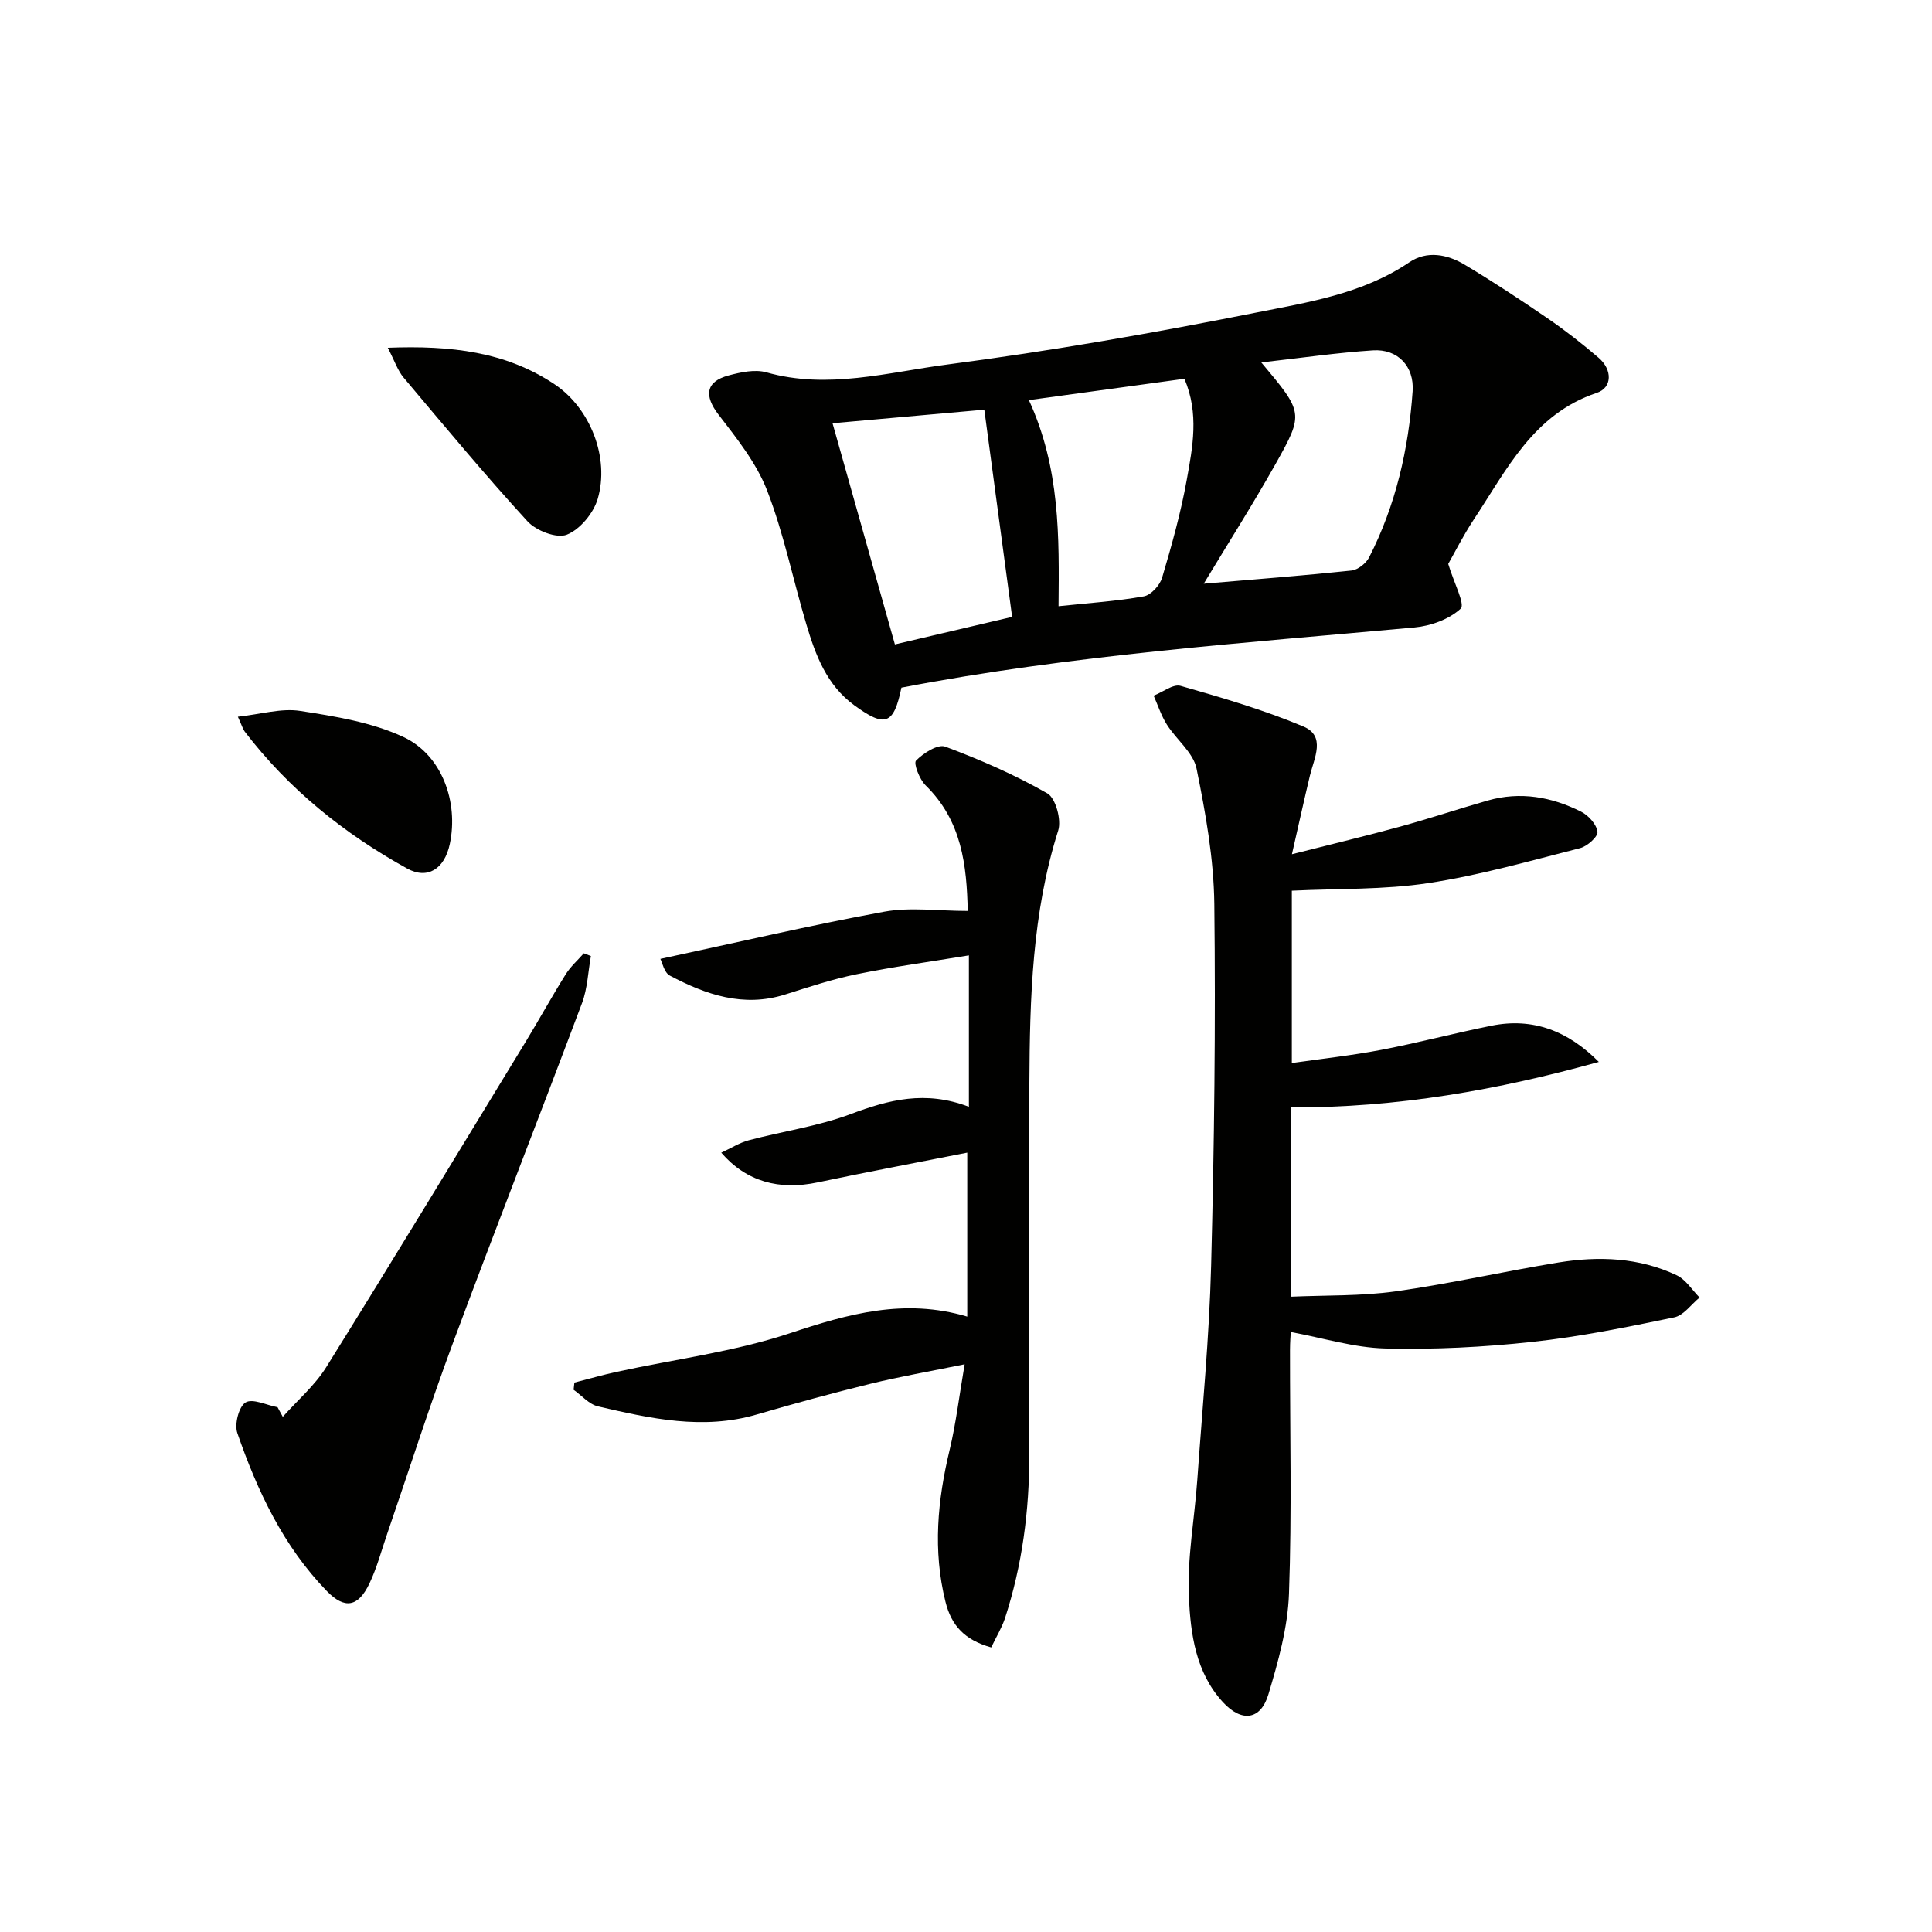
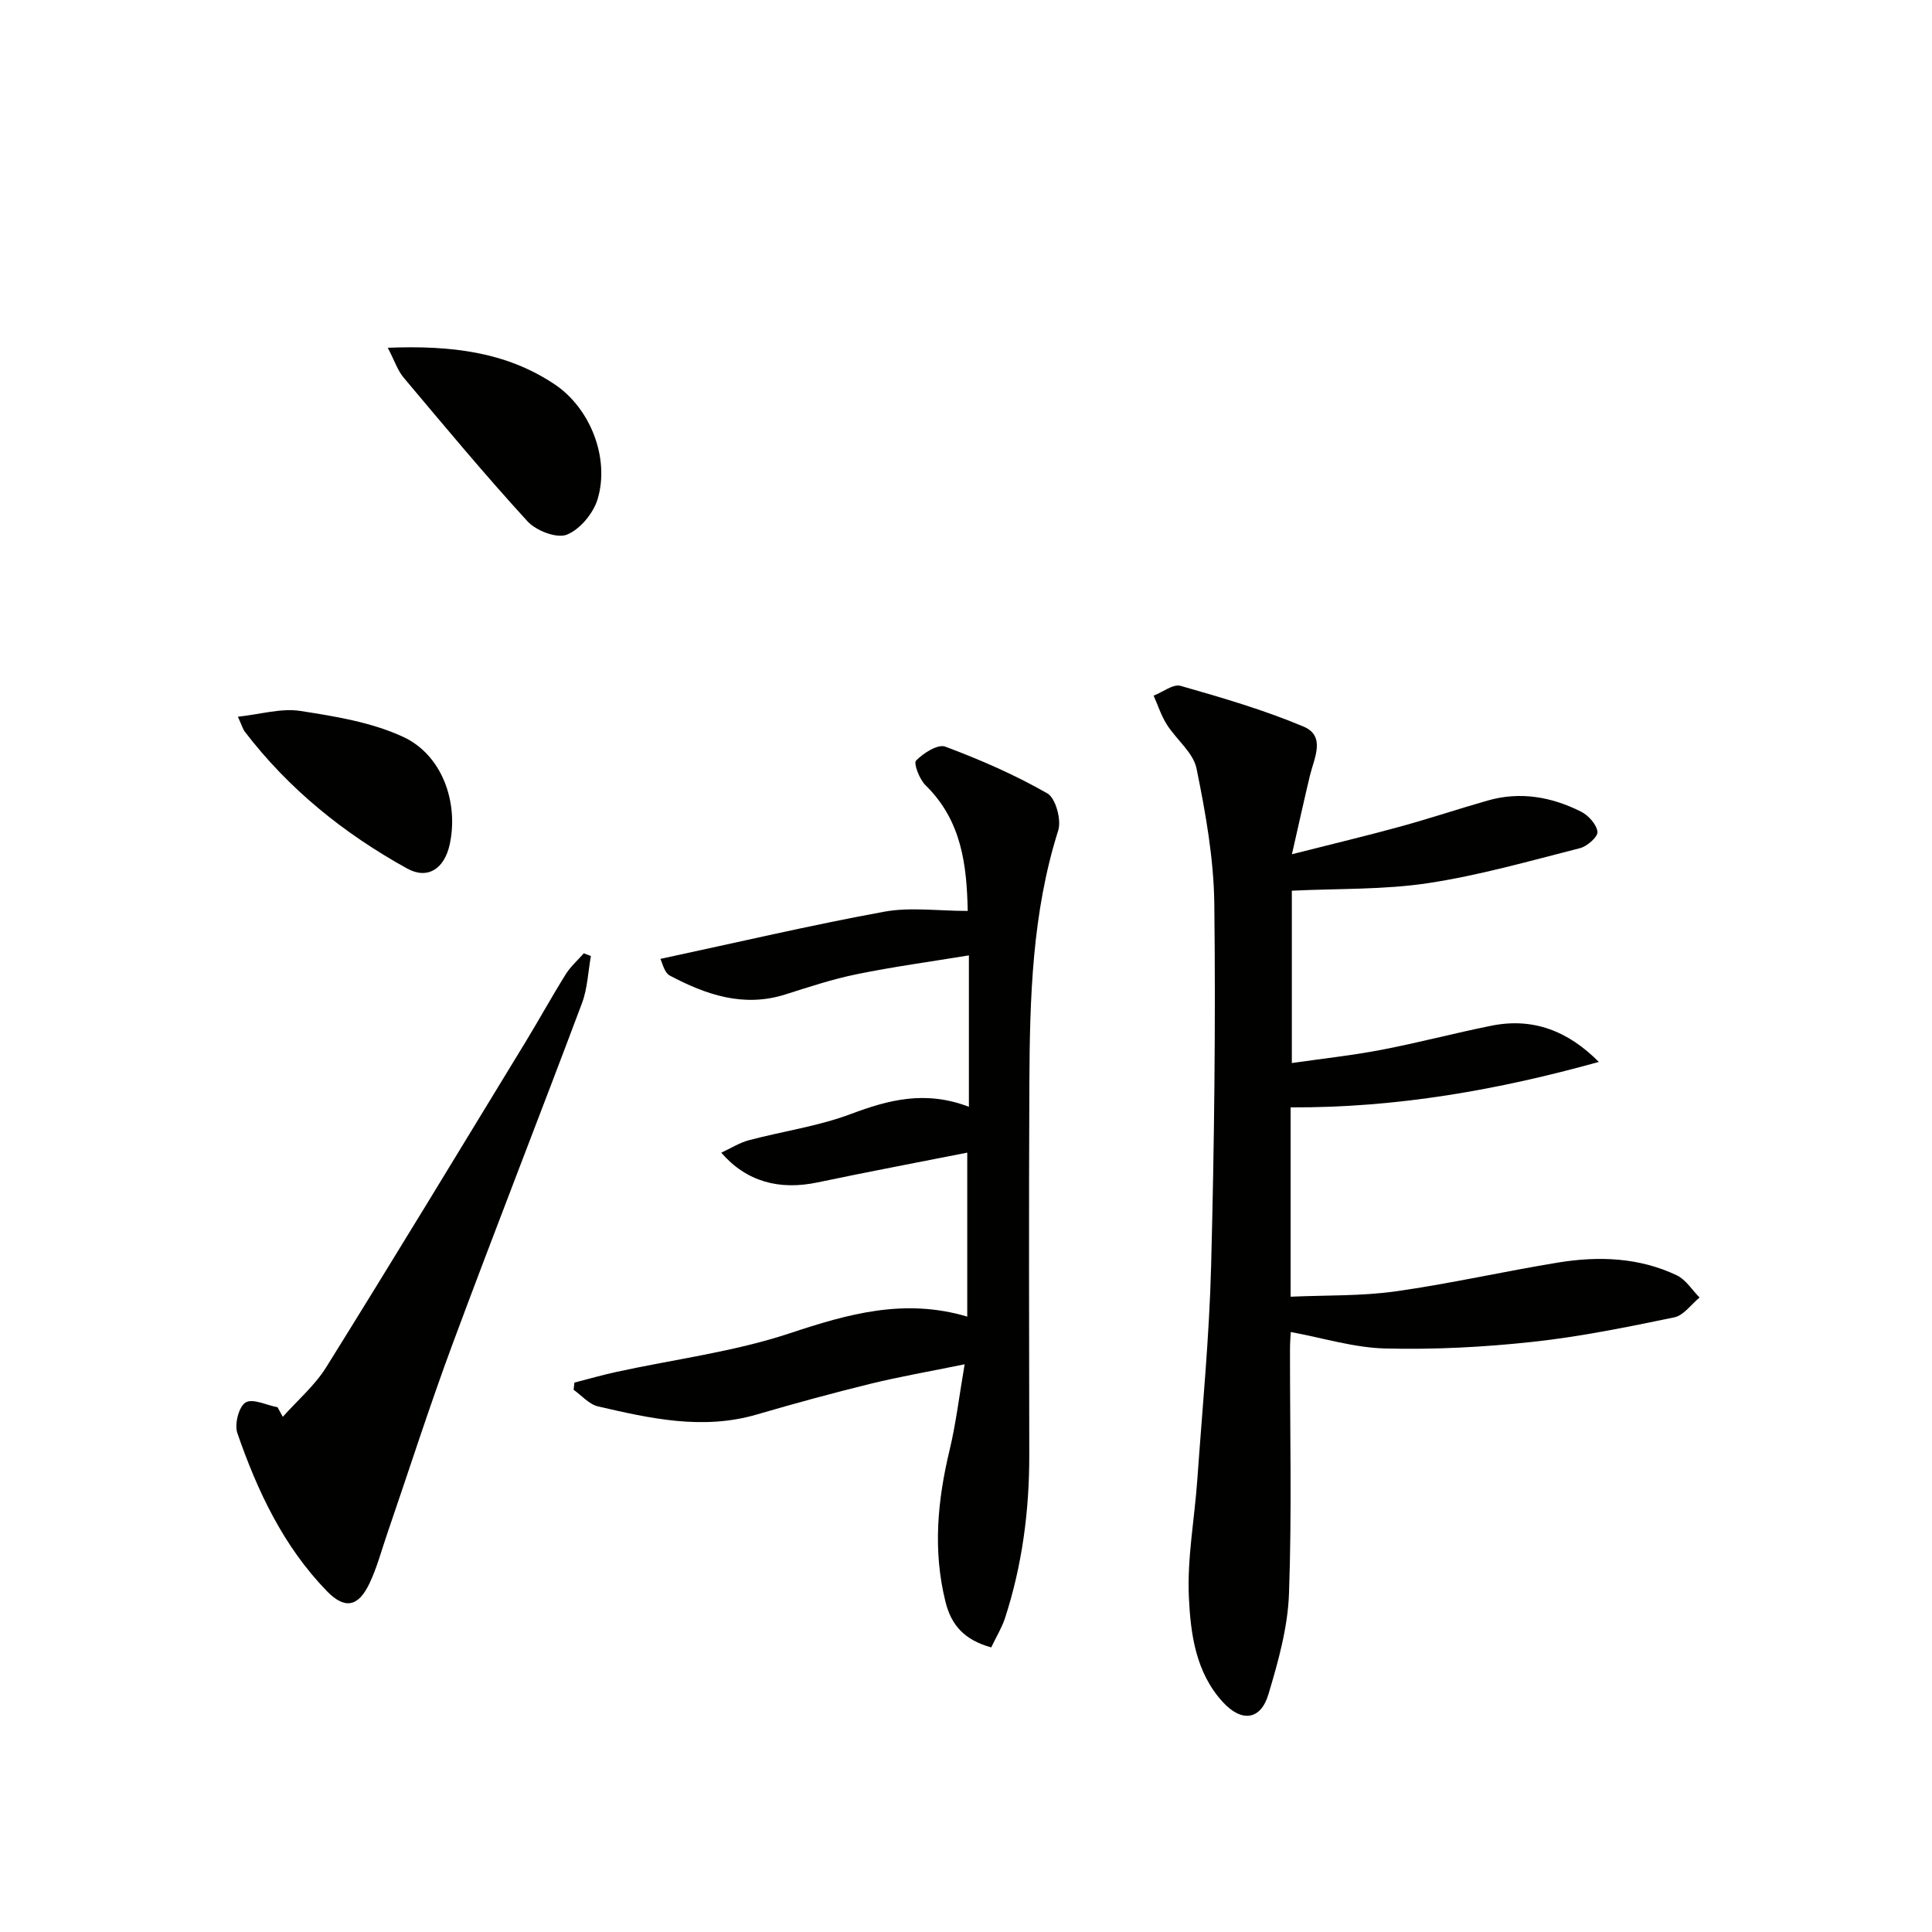
<svg xmlns="http://www.w3.org/2000/svg" enable-background="new 0 0 400 400" viewBox="0 0 400 400">
-   <path d="m299.84 116.75c1.17 3.9 3.54 8.37 2.58 9.26-2.38 2.21-6.2 3.59-9.58 3.9-35.54 3.25-71.17 5.72-106.21 12.46-1.59 7.7-3.38 8.31-9.75 3.66-5.74-4.19-8.05-10.43-9.95-16.83-2.75-9.21-4.65-18.73-8.11-27.66-2.21-5.69-6.27-10.77-10.06-15.7-3-3.9-2.68-6.83 2.09-8.11 2.51-.67 5.46-1.31 7.83-.64 12.7 3.59 25.13-.01 37.45-1.62 21.37-2.79 42.64-6.51 63.78-10.72 10.93-2.17 22.22-3.9 31.88-10.45 3.64-2.46 7.83-1.66 11.4.47 5.84 3.49 11.53 7.24 17.14 11.08 3.69 2.53 7.24 5.3 10.64 8.22 2.88 2.47 2.86 6.19-.38 7.27-13.12 4.38-18.63 15.9-25.45 26.2-2.2 3.34-3.99 6.91-5.3 9.21zm-114.56 16.67c8.15-1.91 16.7-3.92 24.27-5.7-2.03-15.12-3.89-29-5.76-42.9-10.64.95-21.45 1.92-31.42 2.81 4.2 14.88 8.38 29.68 12.91 45.79zm75.86-58.38c8.71 10.4 8.87 10.49 2.93 21.06-4.69 8.34-9.83 16.42-14.85 24.75 10.2-.87 20.41-1.66 30.6-2.73 1.32-.14 3.01-1.49 3.64-2.72 5.51-10.78 8.17-22.38 9.01-34.39.36-5.17-3.09-8.81-8.23-8.47-7.37.48-14.7 1.55-23.1 2.5zm-41.98 50.47c6.22-.66 11.99-1.03 17.65-2.04 1.48-.26 3.32-2.28 3.79-3.86 1.98-6.67 3.87-13.41 5.1-20.25 1.22-6.76 2.6-13.71-.48-20.94-10.75 1.48-21.29 2.92-32.2 4.42 6.49 14.13 6.27 28.29 6.14 42.67z" fill="#010100" />
  <path d="m267.21 229.27v39.2c7.29-.33 14.57-.11 21.68-1.1 11.32-1.59 22.5-4.15 33.8-5.99 8.33-1.35 16.67-1.04 24.45 2.65 1.89.89 3.18 3.04 4.74 4.61-1.74 1.42-3.3 3.71-5.26 4.11-9.74 2.01-19.54 4.02-29.42 5.08-10.07 1.09-20.27 1.61-30.39 1.36-6.45-.16-12.86-2.17-19.57-3.41-.03.56-.16 2.13-.16 3.7-.02 16.83.4 33.68-.21 50.49-.25 7-2.23 14.05-4.26 20.83-1.6 5.34-5.54 5.83-9.41 1.62-5.66-6.14-6.71-14.17-7.06-21.83-.36-8.03 1.18-16.14 1.75-24.23 1.04-14.76 2.48-29.51 2.86-44.28.65-24.96.95-49.95.66-74.92-.11-9.38-1.8-18.82-3.68-28.04-.68-3.32-4.19-6-6.16-9.13-1.16-1.83-1.83-3.96-2.72-5.96 1.88-.73 4.04-2.47 5.58-2.03 8.59 2.45 17.22 4.97 25.43 8.42 4.69 1.97 2.23 6.51 1.35 10.14-1.18 4.92-2.26 9.86-3.73 16.3 8.51-2.16 15.49-3.82 22.41-5.72 6.08-1.67 12.07-3.67 18.13-5.4 6.74-1.93 13.23-.76 19.33 2.31 1.52.76 3.2 2.63 3.39 4.16.12 1.01-2.12 3.02-3.61 3.39-10.42 2.65-20.83 5.63-31.43 7.24-9.14 1.39-18.53 1.1-28.24 1.57v35.68c6.26-.9 12.46-1.57 18.57-2.74 7.62-1.46 15.14-3.46 22.76-4.99 8.59-1.73 15.86 1.08 22.23 7.5-20.79 5.78-41.77 9.52-63.81 9.41z" fill="#010100" />
  <path d="m205.22 341.08c-5.54-1.55-8.25-4.55-9.47-9.45-2.64-10.62-1.65-21.01.87-31.48 1.3-5.42 1.95-10.99 3.1-17.69-7.34 1.5-13.46 2.56-19.47 4.03-7.89 1.94-15.74 4.08-23.54 6.36-11.19 3.28-22.06.84-32.9-1.67-1.85-.43-3.38-2.26-5.05-3.44.05-.5.11-.99.16-1.49 2.93-.75 5.84-1.59 8.79-2.23 11.96-2.6 24.26-4.15 35.81-7.98 12.06-4.01 23.74-7.32 36.74-3.45 0-11.39 0-22.27 0-33.95-10.56 2.09-20.79 4.02-30.97 6.16-7.96 1.68-14.76-.14-19.96-6.15 2.02-.93 3.77-2.06 5.69-2.57 7.03-1.87 14.36-2.89 21.12-5.43 7.85-2.95 15.44-4.95 24.46-1.5 0-5.58 0-10.49 0-15.4 0-4.98 0-9.96 0-15.95-8.09 1.33-15.71 2.36-23.22 3.9-5.02 1.02-9.92 2.65-14.82 4.2-8.64 2.73-16.4.04-23.87-3.91-1.18-.62-1.58-2.73-1.97-3.46 15.87-3.4 31.03-6.96 46.34-9.77 5.4-.99 11.13-.16 17.3-.16-.21-9.38-1.19-18.64-8.73-26.01-1.26-1.23-2.53-4.55-1.97-5.12 1.52-1.55 4.51-3.46 6.04-2.89 7.25 2.71 14.43 5.84 21.14 9.68 1.73.99 2.95 5.49 2.25 7.69-5.41 17.09-5.88 34.67-5.97 52.29-.12 25.66-.06 51.31-.02 76.97.02 11.55-1.46 22.87-5.04 33.86-.67 1.99-1.8 3.83-2.84 6.01z" fill="#010100" />
  <path d="m58.55 293.34c3.03-3.41 6.62-6.47 9-10.29 13.89-22.29 27.5-44.76 41.17-67.18 2.86-4.69 5.5-9.5 8.41-14.16 1-1.6 2.48-2.9 3.74-4.34l1.47.57c-.59 3.26-.7 6.7-1.84 9.74-8.81 23.47-17.97 46.81-26.7 70.31-4.86 13.07-9.1 26.36-13.63 39.55-1.19 3.45-2.12 7.03-3.68 10.3-2.33 4.9-5.13 5.37-8.81 1.59-9.01-9.28-14.39-20.72-18.54-32.73-.63-1.82.3-5.47 1.7-6.33 1.46-.9 4.36.56 6.63.99.35.66.71 1.32 1.08 1.98z" fill="#010100" />
  <path d="m80.29 72c13.06-.51 24.45.82 34.54 7.57 7.37 4.93 11.44 15.21 8.91 23.74-.87 2.94-3.66 6.31-6.39 7.39-2.09.83-6.36-.82-8.14-2.77-8.84-9.65-17.21-19.73-25.64-29.75-1.22-1.44-1.84-3.39-3.28-6.18z" fill="#010100" />
  <path d="m49.25 148.39c4.74-.51 8.97-1.81 12.91-1.2 7.24 1.12 14.78 2.34 21.33 5.38 8.05 3.74 11.47 13.53 9.64 22.16-1.11 5.24-4.65 7.4-8.83 5.09-13.07-7.22-24.5-16.42-33.62-28.34-.38-.49-.54-1.14-1.43-3.09z" fill="#010100" />
</svg>